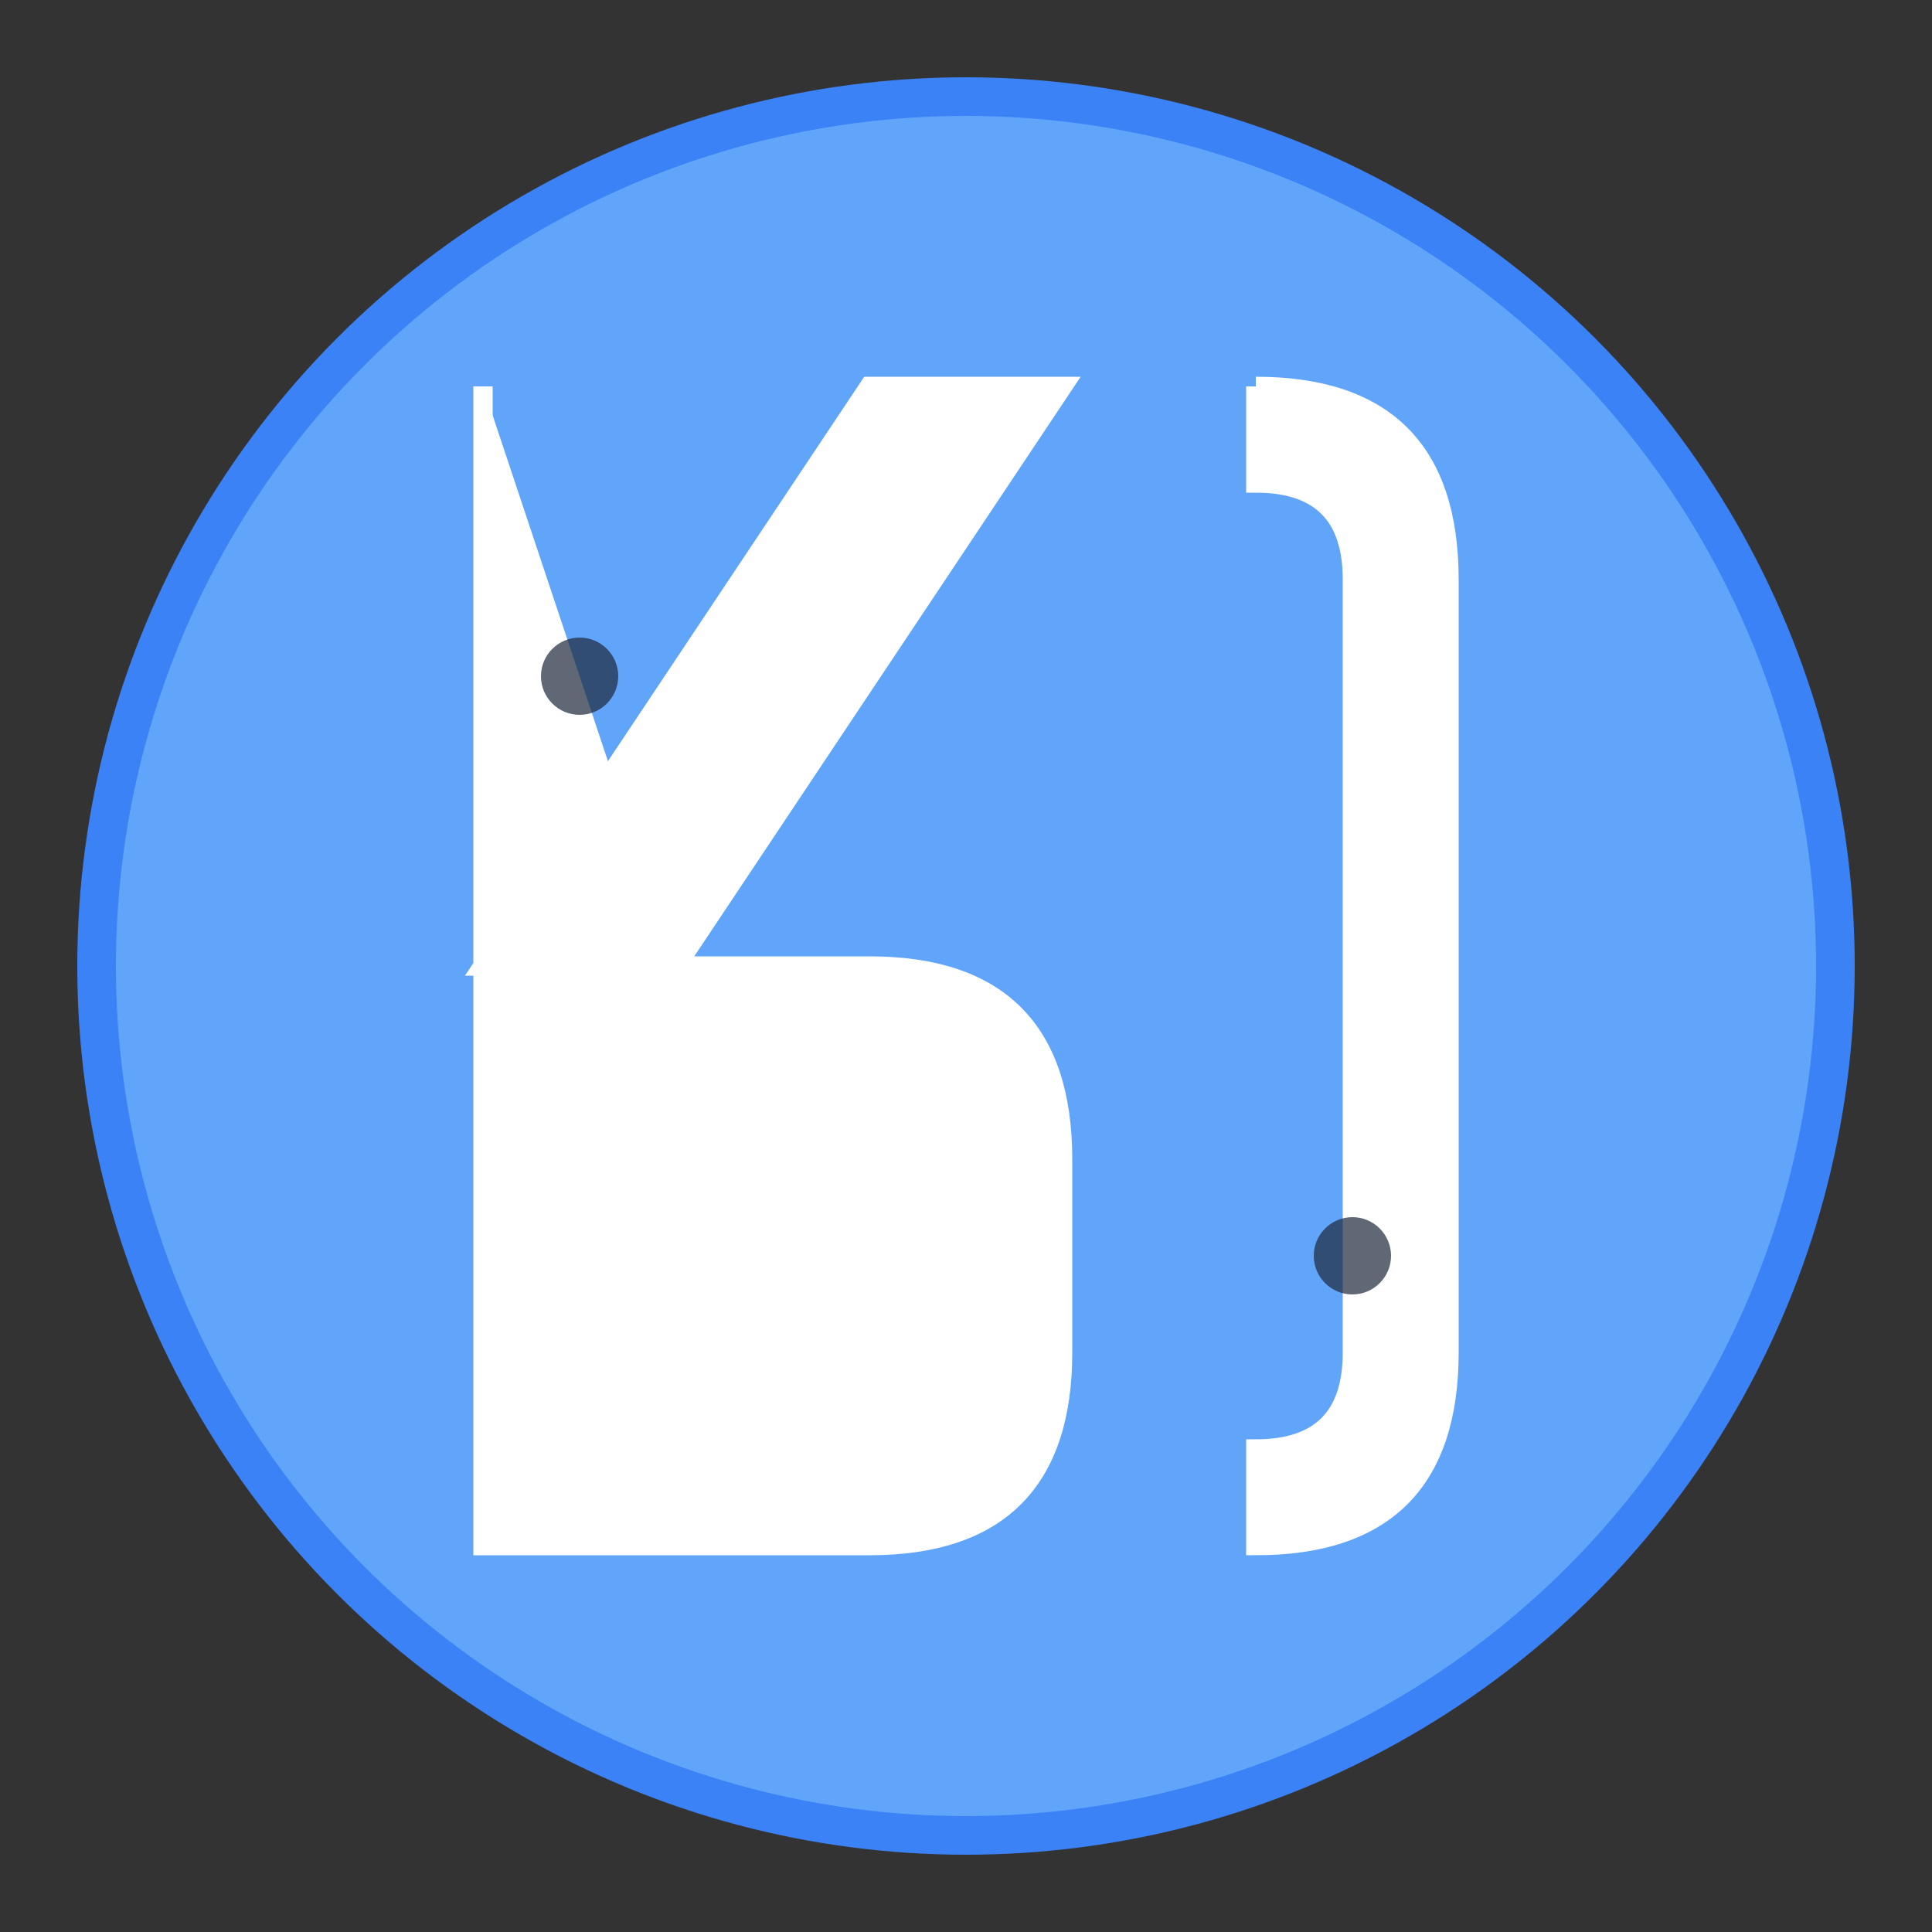
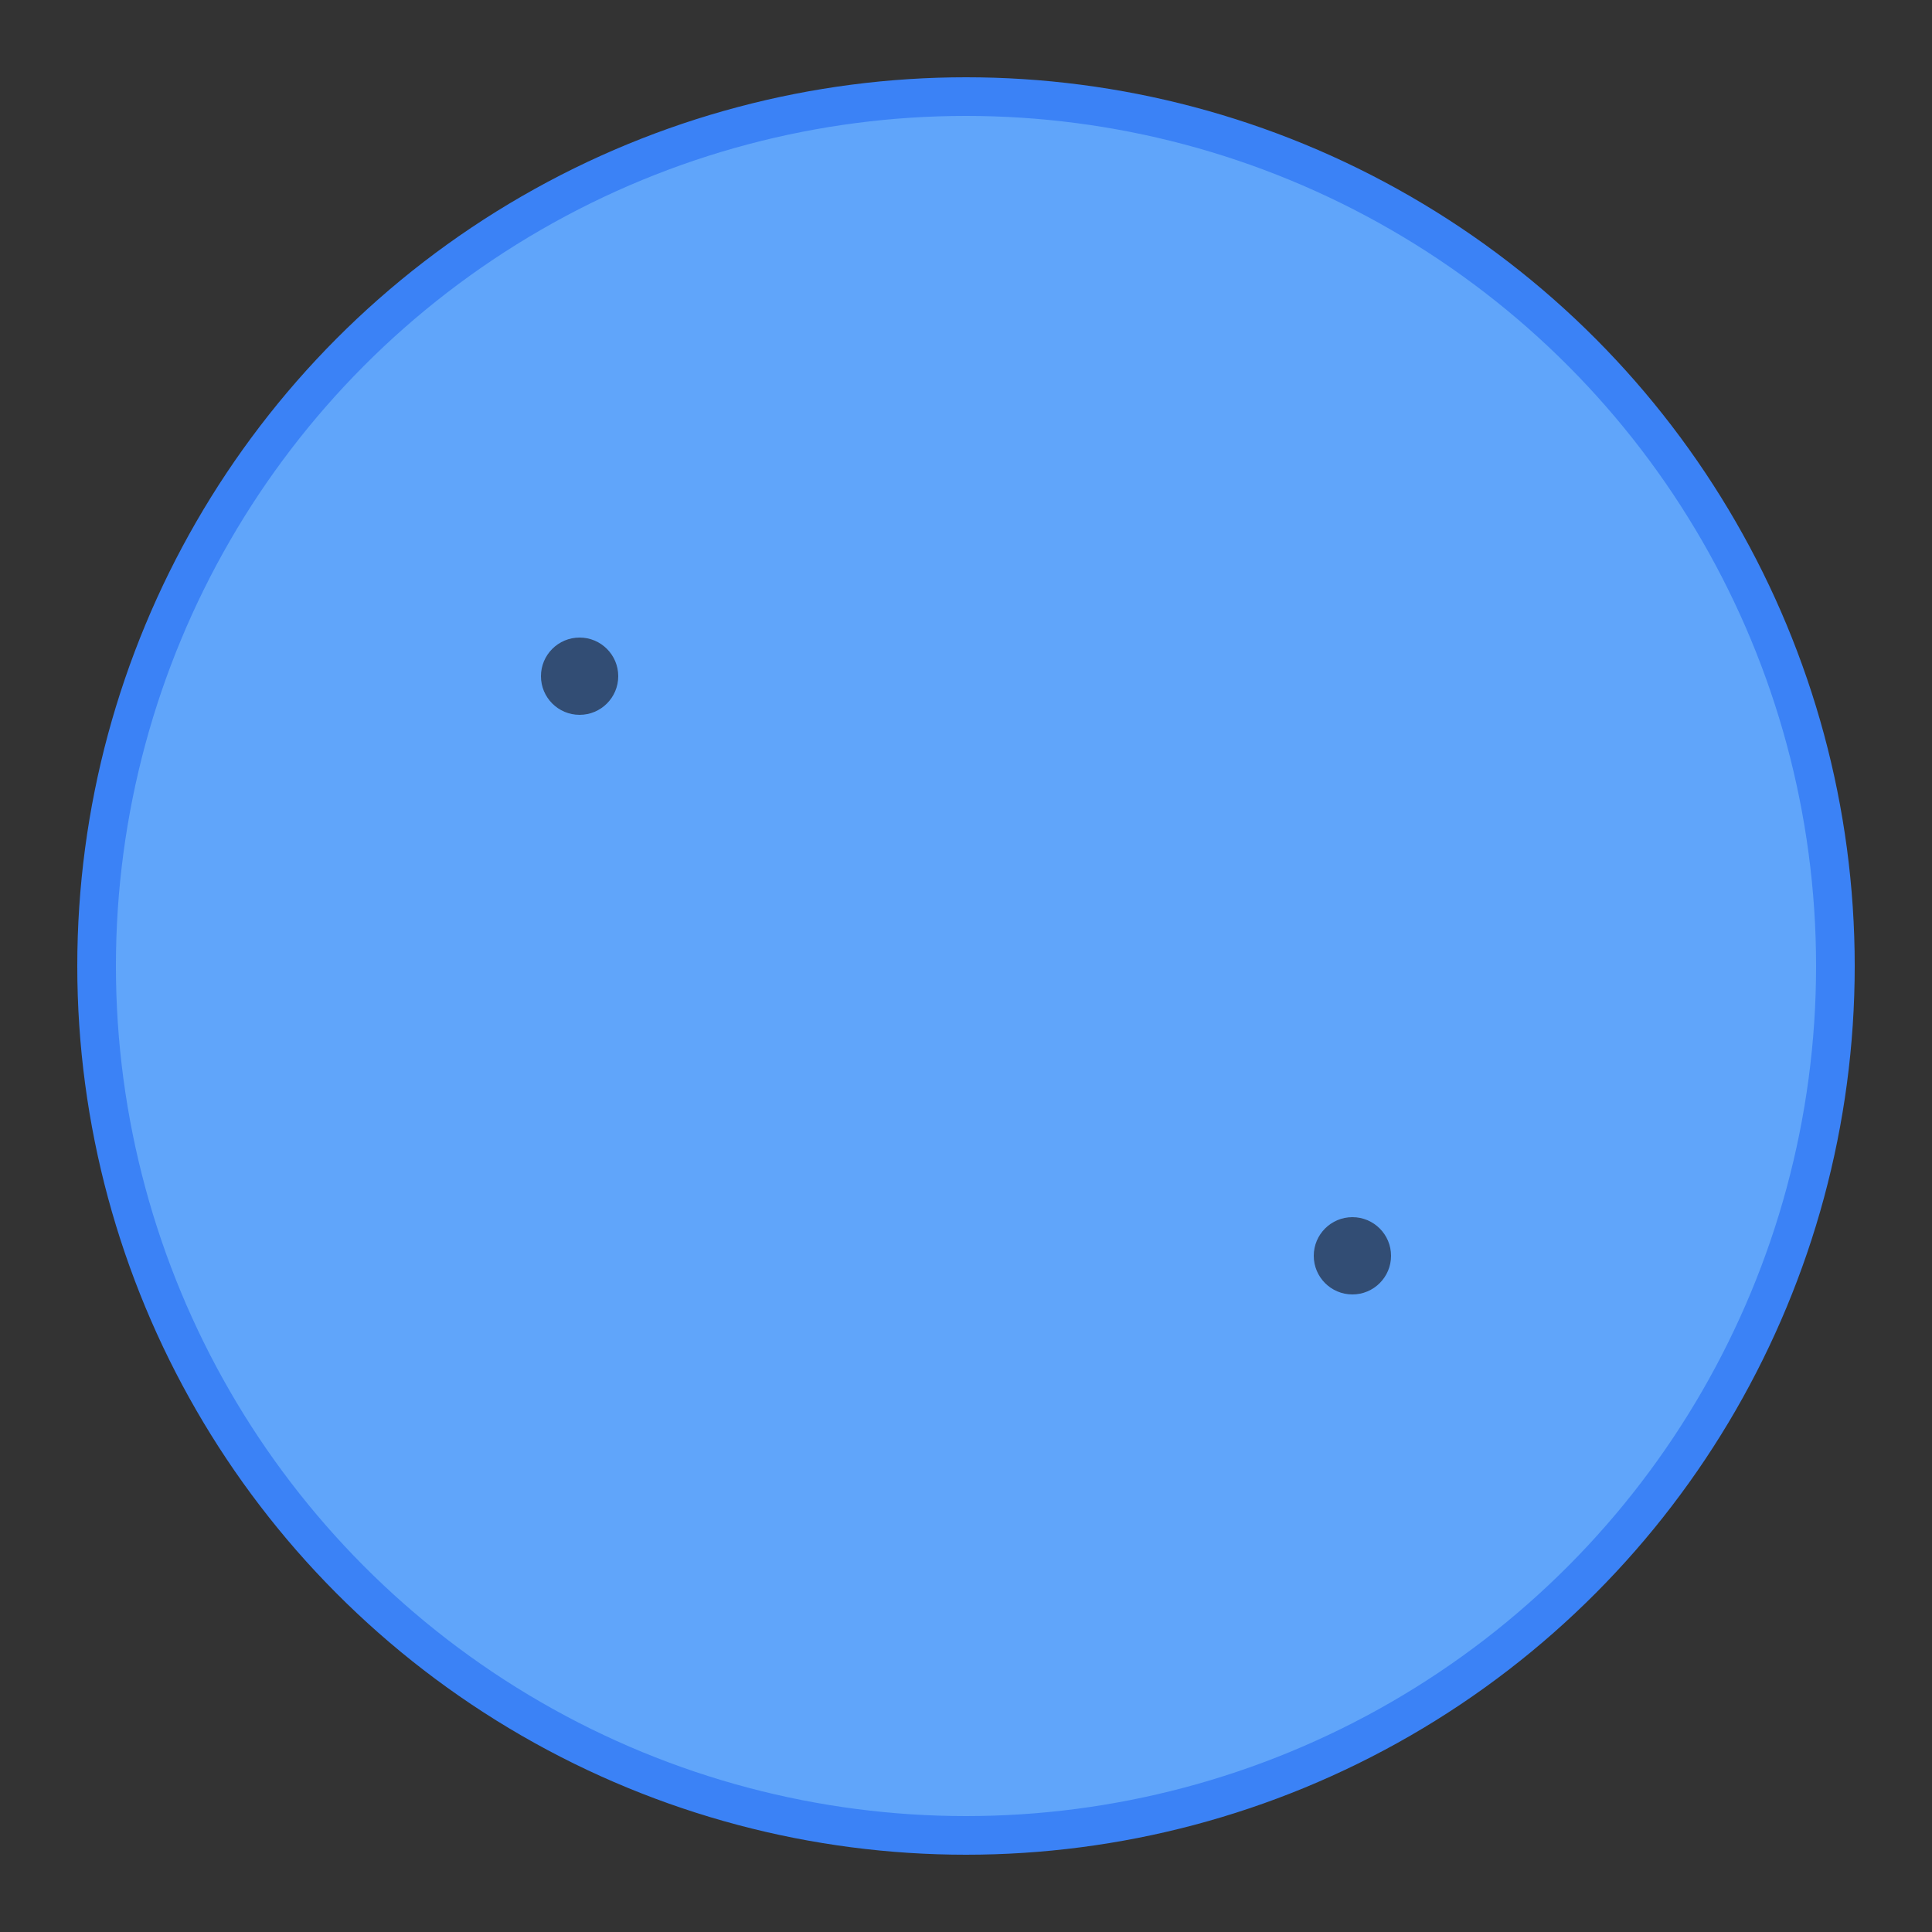
<svg xmlns="http://www.w3.org/2000/svg" viewBox="0 0 100 100">
  <rect x="0" y="0" width="100" height="100" fill="#333333" stroke="none" />
  <circle cx="50" cy="50" r="45" fill="#60a5fa" stroke="#3b82f6" stroke-width="2" />
-   <path d="M25 20 L25 80 L45 80 Q55 80 55 70 L55 60 Q55 50 45 50 L35 50 L55 20 L45 20 L25 50 L35 50" fill="white" stroke="white" stroke-width="1" />
-   <path d="M65 20 Q75 20 75 30 L75 70 Q75 80 65 80 L65 75 Q70 75 70 70 L70 30 Q70 25 65 25 L65 20" fill="white" stroke="white" stroke-width="1" />
  <circle cx="30" cy="35" r="2" fill="#1e293b" opacity="0.7" />
  <circle cx="70" cy="65" r="2" fill="#1e293b" opacity="0.7" />
</svg>